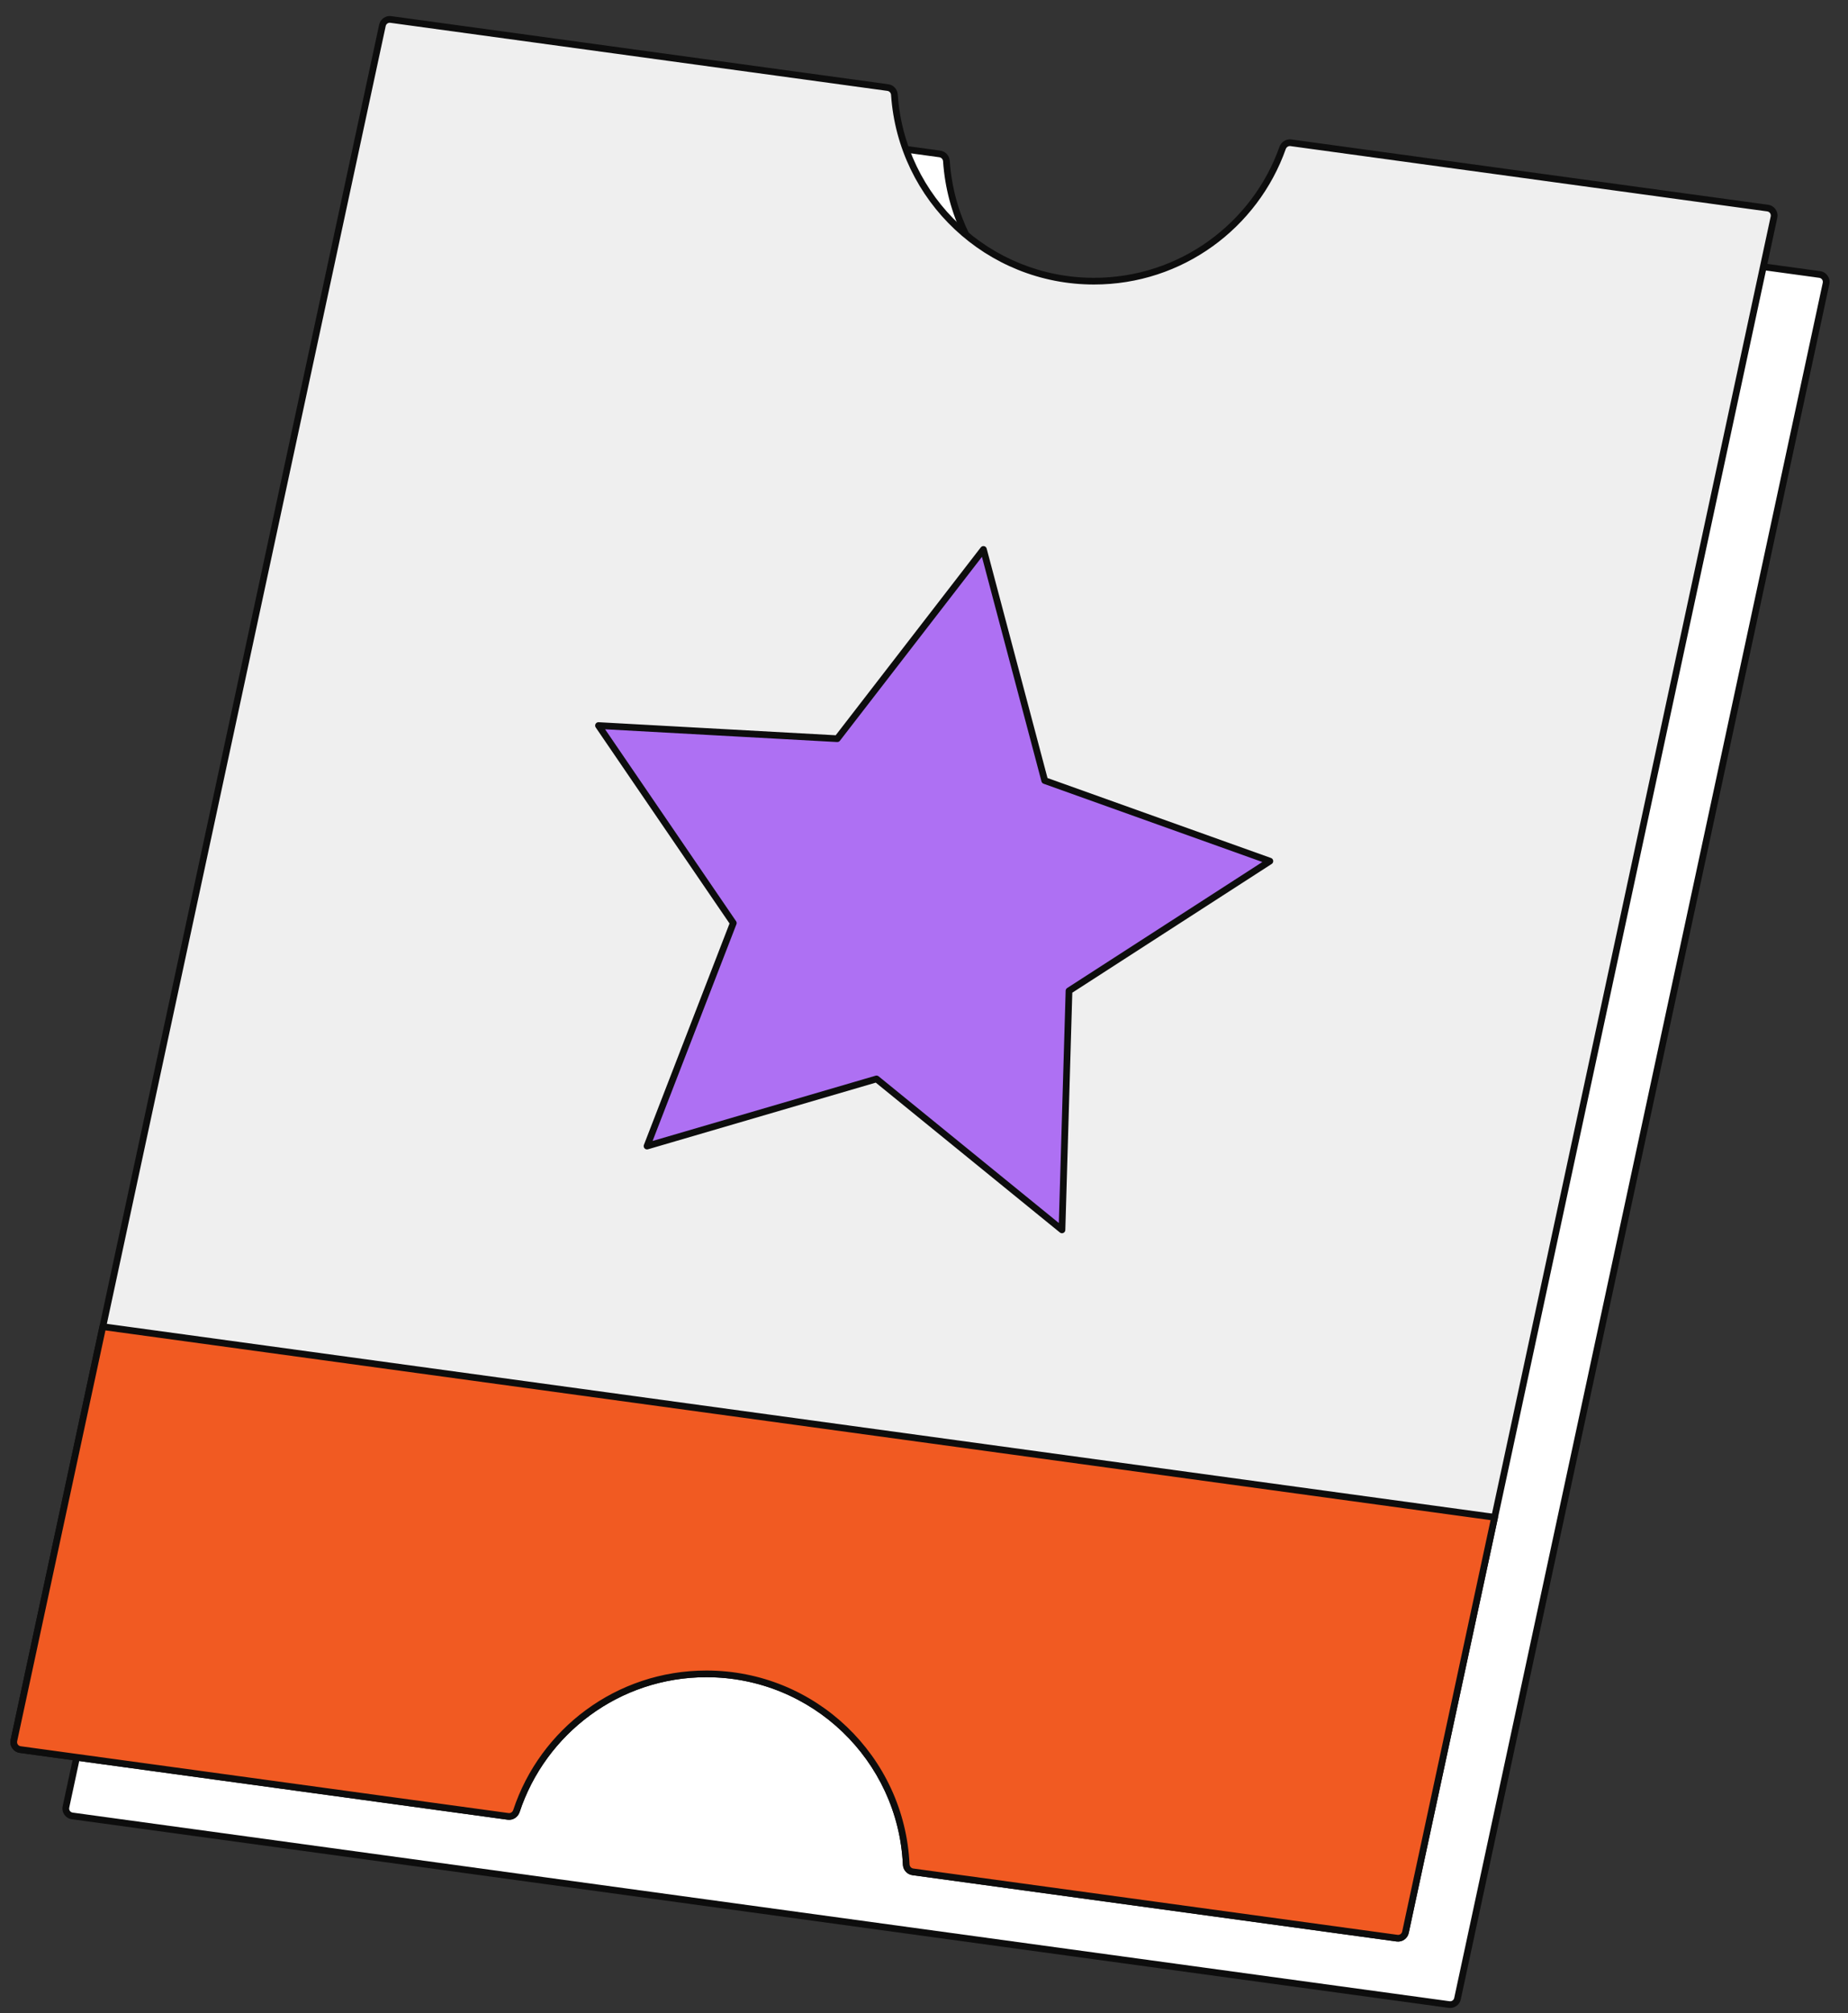
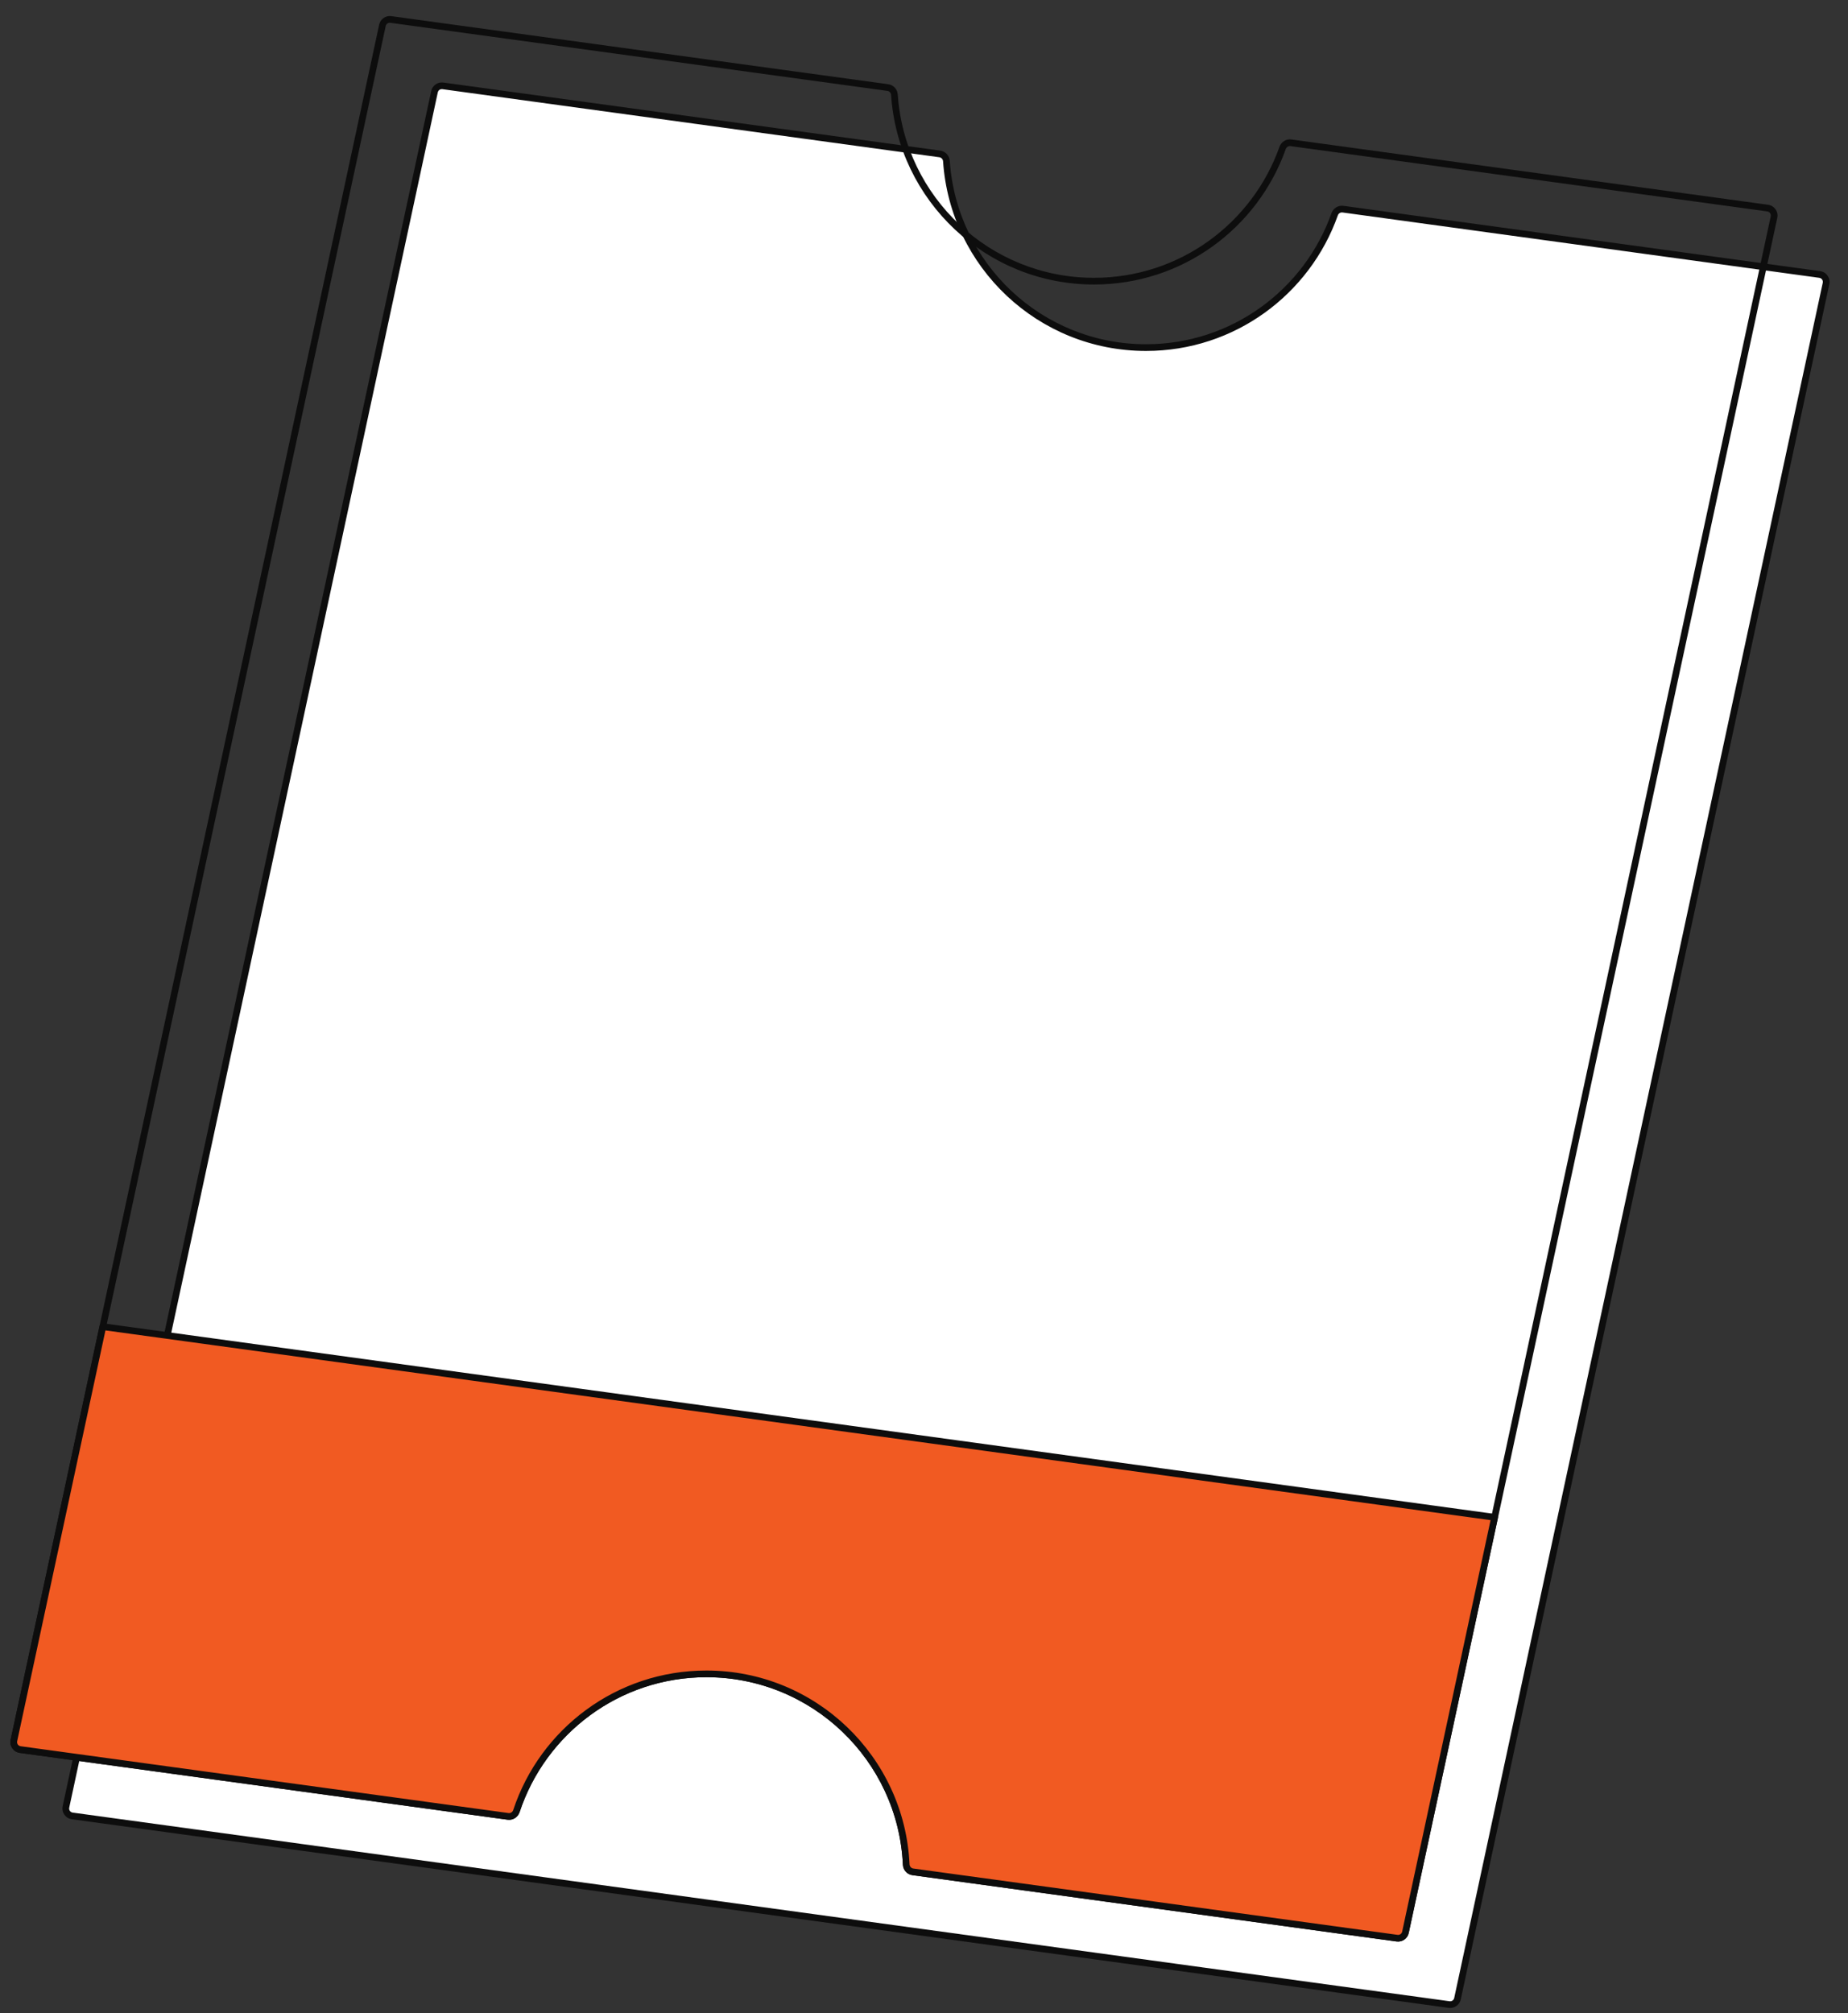
<svg xmlns="http://www.w3.org/2000/svg" width="56" height="61" viewBox="0 0 56 61" fill="none">
  <rect x="0" y="0" width="56" height="61" fill="#333333" stroke="none" />
  <path fill-rule="evenodd" clip-rule="evenodd" d="M40.444 6.493C40.481 6.389 40.585 6.323 40.694 6.338L55.143 8.317C55.274 8.335 55.362 8.461 55.335 8.59L44.167 60.562C44.142 60.678 44.031 60.755 43.913 60.739L2.19 55.024C2.059 55.006 1.97 54.88 1.998 54.751L13.166 2.779C13.191 2.663 13.302 2.586 13.419 2.602L28.48 4.665C28.59 4.68 28.672 4.772 28.679 4.882C28.891 8.038 31.518 10.532 34.728 10.532C37.366 10.532 39.611 8.847 40.444 6.493Z" fill="white" />
-   <path d="M55.143 8.317L55.157 8.216L55.157 8.216L55.143 8.317ZM55.335 8.59L55.235 8.569L55.235 8.569L55.335 8.59ZM44.167 60.562L44.266 60.583L44.266 60.583L44.167 60.562ZM43.913 60.739L43.927 60.639L43.927 60.639L43.913 60.739ZM2.19 55.024L2.203 54.923L2.203 54.923L2.19 55.024ZM1.998 54.751L1.899 54.73L1.899 54.73L1.998 54.751ZM13.166 2.779L13.266 2.801L13.266 2.801L13.166 2.779ZM13.419 2.602L13.406 2.702L13.406 2.702L13.419 2.602ZM28.48 4.665L28.494 4.564L28.48 4.665ZM28.679 4.882L28.781 4.875L28.679 4.882ZM40.444 6.493L40.348 6.459L40.444 6.493ZM55.129 8.418L40.681 6.438L40.708 6.237L55.157 8.216L55.129 8.418ZM55.235 8.569C55.251 8.497 55.202 8.428 55.129 8.418L55.157 8.216C55.347 8.242 55.474 8.424 55.434 8.611L55.235 8.569ZM44.067 60.54L55.235 8.569L55.434 8.611L44.266 60.583L44.067 60.54ZM43.927 60.639C43.992 60.648 44.053 60.605 44.067 60.54L44.266 60.583C44.23 60.751 44.07 60.863 43.9 60.84L43.927 60.639ZM2.203 54.923L43.927 60.639L43.9 60.84L2.176 55.124L2.203 54.923ZM2.098 54.772C2.082 54.844 2.131 54.913 2.203 54.923L2.176 55.124C1.986 55.099 1.859 54.917 1.899 54.73L2.098 54.772ZM13.266 2.801L2.098 54.772L1.899 54.73L13.067 2.758L13.266 2.801ZM13.406 2.702C13.34 2.693 13.279 2.736 13.266 2.801L13.067 2.758C13.103 2.59 13.263 2.478 13.433 2.501L13.406 2.702ZM28.466 4.765L13.406 2.702L13.433 2.501L28.494 4.564L28.466 4.765ZM28.781 4.875C28.989 7.978 31.572 10.431 34.728 10.431V10.634C31.464 10.634 28.793 8.098 28.578 4.889L28.781 4.875ZM34.728 10.431C37.322 10.431 39.529 8.773 40.348 6.459L40.54 6.527C39.693 8.92 37.411 10.634 34.728 10.634V10.431ZM28.494 4.564C28.653 4.586 28.77 4.719 28.781 4.875L28.578 4.889C28.574 4.825 28.526 4.774 28.466 4.765L28.494 4.564ZM40.681 6.438C40.621 6.43 40.561 6.466 40.54 6.527L40.348 6.459C40.401 6.312 40.549 6.215 40.708 6.237L40.681 6.438Z" fill="#0D0D0D" />
-   <path fill-rule="evenodd" clip-rule="evenodd" d="M38.868 4.482C38.905 4.377 39.009 4.311 39.118 4.326L53.566 6.305C53.697 6.323 53.785 6.449 53.757 6.578L42.589 58.55C42.564 58.666 42.454 58.744 42.336 58.727L27.661 56.717C27.55 56.702 27.467 56.607 27.461 56.495C27.312 53.28 24.658 50.719 21.406 50.719C18.723 50.719 16.447 52.462 15.649 54.877C15.614 54.984 15.508 55.053 15.397 55.037L0.612 53.012C0.481 52.994 0.393 52.869 0.421 52.739L11.589 0.767C11.614 0.651 11.724 0.574 11.842 0.59L26.904 2.653C27.014 2.668 27.096 2.76 27.104 2.87C27.316 6.026 29.943 8.519 33.152 8.519C35.79 8.519 38.035 6.834 38.868 4.482Z" fill="#EFEFEF" />
+   <path d="M55.143 8.317L55.157 8.216L55.157 8.216L55.143 8.317ZM55.335 8.59L55.235 8.569L55.235 8.569L55.335 8.59ZM44.167 60.562L44.266 60.583L44.266 60.583L44.167 60.562ZM43.913 60.739L43.927 60.639L43.927 60.639L43.913 60.739ZM2.19 55.024L2.203 54.923L2.203 54.923L2.19 55.024ZM1.998 54.751L1.899 54.73L1.899 54.73L1.998 54.751ZM13.166 2.779L13.266 2.801L13.266 2.801L13.166 2.779ZM13.419 2.602L13.406 2.702L13.406 2.702L13.419 2.602ZM28.48 4.665L28.494 4.564L28.48 4.665ZM28.679 4.882L28.781 4.875L28.679 4.882ZM40.444 6.493L40.348 6.459L40.444 6.493ZM55.129 8.418L40.681 6.438L40.708 6.237L55.157 8.216L55.129 8.418ZM55.235 8.569C55.251 8.497 55.202 8.428 55.129 8.418L55.157 8.216C55.347 8.242 55.474 8.424 55.434 8.611L55.235 8.569ZM44.067 60.54L55.235 8.569L55.434 8.611L44.266 60.583L44.067 60.54ZM43.927 60.639C43.992 60.648 44.053 60.605 44.067 60.54L44.266 60.583C44.23 60.751 44.07 60.863 43.9 60.84L43.927 60.639ZM2.203 54.923L43.927 60.639L43.9 60.84L2.176 55.124L2.203 54.923ZM2.098 54.772C2.082 54.844 2.131 54.913 2.203 54.923L2.176 55.124C1.986 55.099 1.859 54.917 1.899 54.73L2.098 54.772ZM13.266 2.801L2.098 54.772L1.899 54.73L13.067 2.758L13.266 2.801ZM13.406 2.702C13.34 2.693 13.279 2.736 13.266 2.801L13.067 2.758C13.103 2.59 13.263 2.478 13.433 2.501L13.406 2.702ZM28.466 4.765L13.406 2.702L13.433 2.501L28.494 4.564L28.466 4.765ZM28.781 4.875C28.989 7.978 31.572 10.431 34.728 10.431V10.634C31.464 10.634 28.793 8.098 28.578 4.889L28.781 4.875ZM34.728 10.431C37.322 10.431 39.529 8.773 40.348 6.459L40.54 6.527C39.693 8.92 37.411 10.634 34.728 10.634ZM28.494 4.564C28.653 4.586 28.77 4.719 28.781 4.875L28.578 4.889C28.574 4.825 28.526 4.774 28.466 4.765L28.494 4.564ZM40.681 6.438C40.621 6.43 40.561 6.466 40.54 6.527L40.348 6.459C40.401 6.312 40.549 6.215 40.708 6.237L40.681 6.438Z" fill="#0D0D0D" />
  <path d="M26.904 2.653L26.918 2.553L26.904 2.653ZM27.104 2.87L27.205 2.864L27.104 2.87ZM11.589 0.767L11.688 0.789L11.589 0.767ZM11.842 0.59L11.856 0.489L11.842 0.59ZM0.612 53.012L0.599 53.113L0.612 53.012ZM0.421 52.739L0.322 52.718L0.421 52.739ZM27.661 56.717L27.675 56.617L27.661 56.717ZM27.461 56.495L27.36 56.5L27.461 56.495ZM42.589 58.55L42.49 58.529L42.589 58.55ZM42.336 58.727L42.322 58.828L42.336 58.727ZM53.566 6.305L53.58 6.205L53.566 6.305ZM53.757 6.578L53.857 6.6L53.757 6.578ZM15.649 54.877L15.745 54.909L15.649 54.877ZM15.397 55.037L15.411 54.937L15.397 55.037ZM39.118 4.326L39.104 4.427L39.118 4.326ZM38.868 4.482L38.963 4.515L38.868 4.482ZM39.132 4.226L53.58 6.205L53.552 6.406L39.104 4.427L39.132 4.226ZM53.857 6.6L42.689 58.571L42.49 58.529L53.658 6.557L53.857 6.6ZM42.322 58.828L27.647 56.818L27.675 56.617L42.35 58.627L42.322 58.828ZM27.36 56.5C27.213 53.338 24.604 50.82 21.406 50.82V50.617C24.713 50.617 27.411 53.221 27.563 56.49L27.36 56.5ZM21.406 50.82C18.768 50.82 16.53 52.534 15.745 54.909L15.552 54.845C16.364 52.389 18.678 50.617 21.406 50.617V50.82ZM15.383 55.138L0.599 53.113L0.626 52.912L15.411 54.937L15.383 55.138ZM0.322 52.718L11.49 0.746L11.688 0.789L0.52 52.761L0.322 52.718ZM11.856 0.489L26.918 2.553L26.89 2.754L11.828 0.691L11.856 0.489ZM27.205 2.864C27.414 5.966 29.997 8.418 33.152 8.418V8.621C29.889 8.621 27.218 6.086 27.002 2.877L27.205 2.864ZM33.152 8.418C35.746 8.418 37.953 6.761 38.772 4.448L38.963 4.515C38.116 6.907 35.834 8.621 33.152 8.621V8.418ZM26.918 2.553C27.077 2.574 27.195 2.707 27.205 2.864L27.002 2.877C26.998 2.813 26.95 2.762 26.89 2.754L26.918 2.553ZM11.49 0.746C11.526 0.578 11.685 0.466 11.856 0.489L11.828 0.691C11.763 0.682 11.702 0.725 11.688 0.789L11.49 0.746ZM0.599 53.113C0.409 53.087 0.282 52.905 0.322 52.718L0.52 52.761C0.505 52.832 0.554 52.902 0.626 52.912L0.599 53.113ZM27.647 56.818C27.485 56.796 27.367 56.659 27.36 56.5L27.563 56.49C27.566 56.556 27.614 56.608 27.675 56.617L27.647 56.818ZM42.689 58.571C42.653 58.739 42.493 58.851 42.322 58.828L42.35 58.627C42.415 58.636 42.476 58.593 42.49 58.529L42.689 58.571ZM53.58 6.205C53.769 6.231 53.897 6.412 53.857 6.6L53.658 6.557C53.673 6.485 53.625 6.416 53.552 6.406L53.58 6.205ZM15.745 54.909C15.695 55.06 15.545 55.16 15.383 55.138L15.411 54.937C15.471 54.945 15.532 54.908 15.552 54.845L15.745 54.909ZM39.104 4.427C39.044 4.419 38.985 4.455 38.963 4.515L38.772 4.448C38.824 4.3 38.973 4.204 39.132 4.226L39.104 4.427Z" fill="#0D0D0D" />
-   <path d="M29.801 16.648L25.372 22.383L18.136 21.985L22.221 27.969L19.607 34.727L26.561 32.692L32.181 37.266L32.394 30.023L38.481 26.093L31.658 23.652L29.801 16.648Z" fill="#AE70F3" stroke="#0D0D0D" stroke-width="0.203" stroke-linejoin="round" />
  <path fill-rule="evenodd" clip-rule="evenodd" d="M45.291 45.975L42.589 58.551C42.564 58.667 42.454 58.744 42.336 58.728L27.661 56.718C27.549 56.703 27.466 56.608 27.461 56.496C27.312 53.28 24.658 50.719 21.406 50.719C18.723 50.719 16.447 52.462 15.648 54.878C15.613 54.985 15.508 55.053 15.396 55.038L0.612 53.013C0.481 52.995 0.393 52.869 0.421 52.74L3.116 40.198L45.291 45.975Z" fill="#F15A22" />
  <path d="M45.291 45.975L45.305 45.875C45.333 45.879 45.358 45.894 45.374 45.917C45.391 45.94 45.397 45.969 45.391 45.997L45.291 45.975ZM42.589 58.551L42.49 58.529L42.49 58.529L42.589 58.551ZM42.336 58.728L42.35 58.627L42.35 58.627L42.336 58.728ZM27.661 56.718L27.674 56.617L27.674 56.617L27.661 56.718ZM27.461 56.496L27.36 56.5L27.36 56.5L27.461 56.496ZM15.648 54.878L15.552 54.846L15.552 54.846L15.648 54.878ZM15.396 55.038L15.383 55.139L15.383 55.139L15.396 55.038ZM0.612 53.013L0.598 53.114L0.598 53.114L0.612 53.013ZM0.421 52.74L0.321 52.719L0.321 52.719L0.421 52.74ZM3.116 40.198L3.016 40.177C3.028 40.125 3.077 40.09 3.129 40.098L3.116 40.198ZM45.391 45.997L42.688 58.572L42.49 58.529L45.192 45.954L45.391 45.997ZM42.688 58.572C42.652 58.74 42.492 58.852 42.322 58.829L42.35 58.627C42.415 58.636 42.476 58.594 42.49 58.529L42.688 58.572ZM42.322 58.829L27.647 56.819L27.674 56.617L42.35 58.627L42.322 58.829ZM27.647 56.819C27.485 56.796 27.367 56.659 27.36 56.5L27.562 56.491C27.566 56.556 27.614 56.609 27.674 56.617L27.647 56.819ZM27.36 56.5C27.213 53.339 24.603 50.821 21.406 50.821V50.618C24.712 50.618 27.411 53.222 27.562 56.491L27.36 56.5ZM21.406 50.821C18.768 50.821 16.53 52.535 15.745 54.91L15.552 54.846C16.363 52.39 18.677 50.618 21.406 50.618V50.821ZM15.745 54.91C15.695 55.061 15.545 55.161 15.383 55.139L15.41 54.937C15.471 54.946 15.531 54.908 15.552 54.846L15.745 54.91ZM15.383 55.139L0.598 53.114L0.626 52.912L15.41 54.937L15.383 55.139ZM0.598 53.114C0.409 53.088 0.281 52.906 0.321 52.719L0.52 52.761C0.505 52.833 0.553 52.902 0.626 52.912L0.598 53.114ZM0.321 52.719L3.016 40.177L3.215 40.22L0.52 52.761L0.321 52.719ZM3.129 40.098L45.305 45.875L45.278 46.076L3.102 40.299L3.129 40.098Z" fill="#0D0D0D" />
</svg>